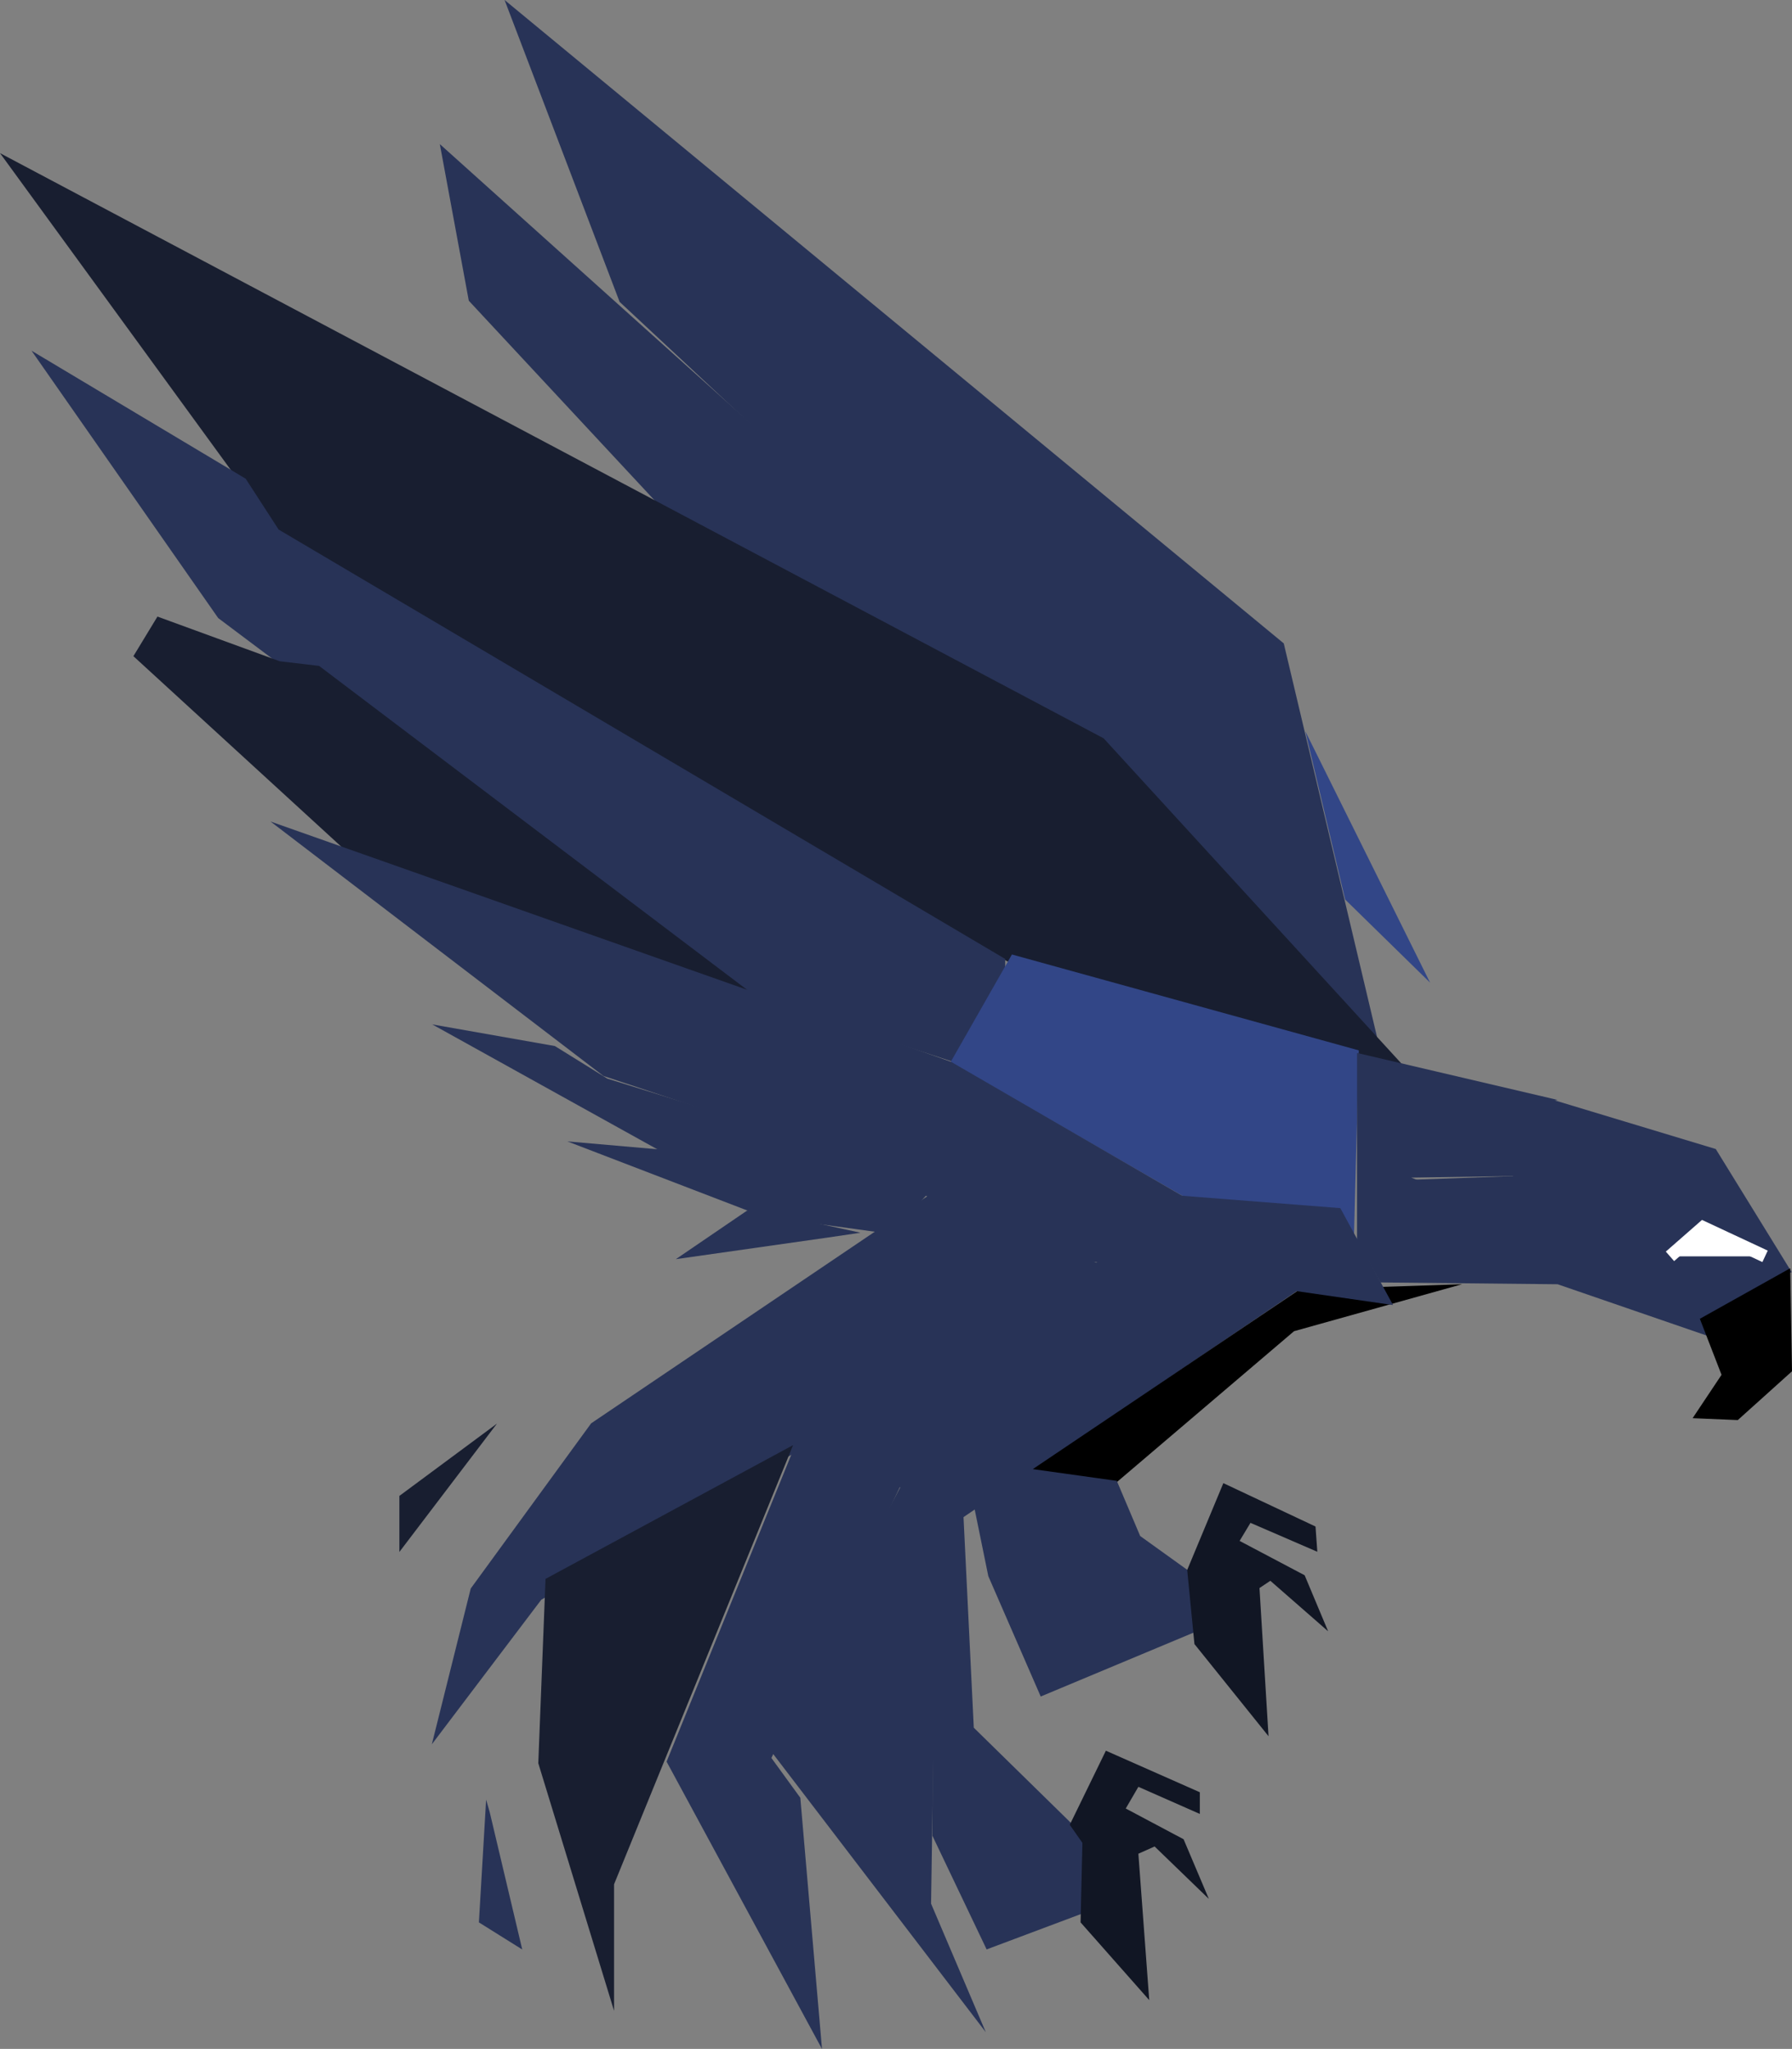
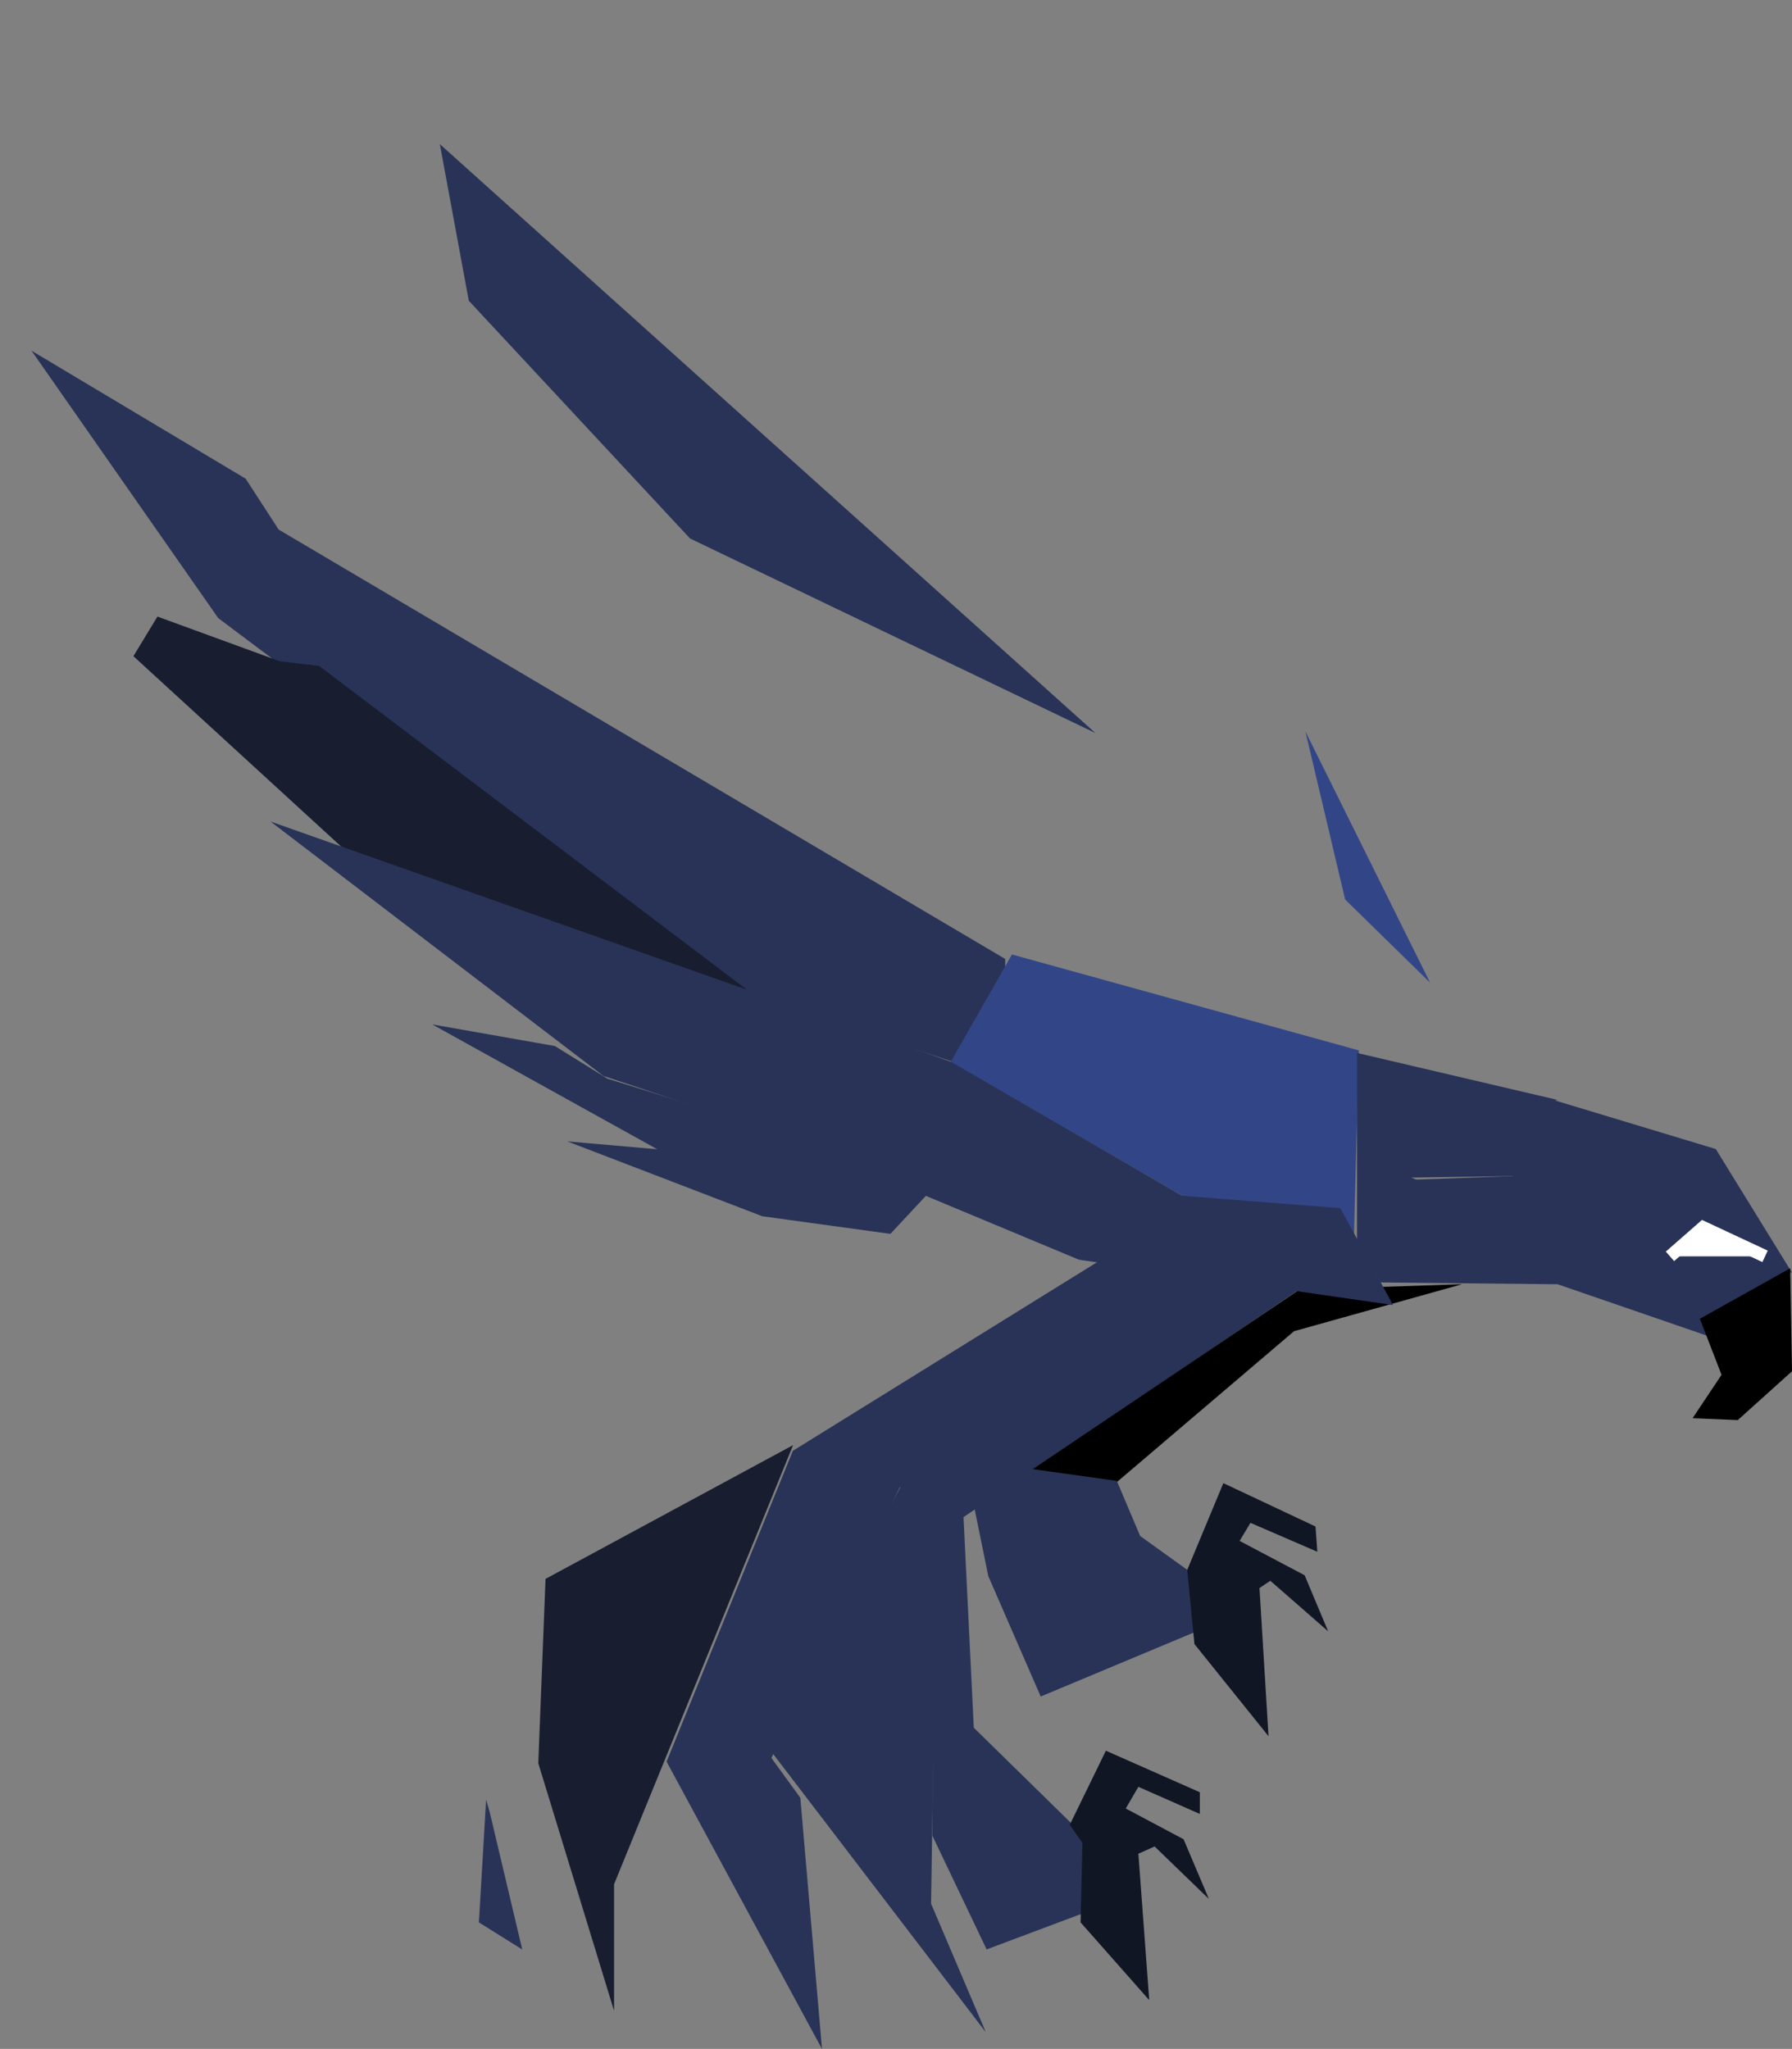
<svg xmlns="http://www.w3.org/2000/svg" width="42.572" height="48.666" viewBox="0 0 42.572 48.666">
  <rect x="0" y="0" width="42.572" height="48.666" fill="#808080" stroke="none" />
  <g id="php-tech-10" transform="translate(-580.4 -2710.604)">
    <path id="Path_1228" data-name="Path 1228" d="M188.787,110.069l-2.962-5.967.944,3.992Z" transform="translate(425.587 2623.875)" fill="#324687" />
-     <path id="Path_1229" data-name="Path 1229" d="M90.311,15.282,92.6,24.94l-7.352-7.77-10.715-10L71.8,0Z" transform="translate(520.587 2710.604)" fill="#283357" />
    <path id="Path_1230" data-name="Path 1230" d="M78.179,34.52,68.551,29.9l-5.256-5.647-.688-3.72Z" transform="translate(528.242 2693.494)" fill="#283357" />
-     <path id="Path_1231" data-name="Path 1231" d="M33.385,43.517,24.3,41.2,6.817,31.145,0,21.79l26.219,13.9,7.166,7.825Z" transform="translate(580.4 2692.451)" fill="#181e30" />
    <path id="Path_1232" data-name="Path 1232" d="M27.613,64.35v.269l-1.174,2.193L20.309,64.8,8.917,56.251,4.482,49.9,9.569,52.94l.783,1.208,17.262,10.2Z" transform="translate(576.667 2669.034)" fill="#283357" />
    <path id="Path_1233" data-name="Path 1233" d="M25.07,92.106l-.848-.1-2.968-1.084,6.078,5.568,1.6,1.232,6.36,2.119L25.07,92.106Z" transform="translate(562.694 2634.854)" fill="#181e30" stroke="#181e30" stroke-width="1.122" />
    <path id="Path_1234" data-name="Path 1234" d="M145,138.127l-.129,4.935-.472-.807-2.747-.19-6.353-3.654,1.46-2.562L145,138.127Z" transform="translate(467.681 2597.426)" fill="#324687" />
    <path id="Path_1235" data-name="Path 1235" d="M38.5,116.924l7.908,6.043L54.62,125.7l6.335.575-6.291-3.645L38.5,116.924Z" transform="translate(548.327 2613.193)" fill="#283357" />
    <path id="Path_1236" data-name="Path 1236" d="M61.476,145.772l5.494,3.048,6.4.644-7.727-2.4-1.245-.773-2.919-.515Z" transform="translate(529.184 2589.159)" fill="#283357" />
    <path id="Path_1237" data-name="Path 1237" d="M89.759,163.236l-8.991-.784L85.4,164.23l3.042.418,1.317-1.412Z" transform="translate(513.111 2575.263)" fill="#283357" />
-     <path id="Path_1238" data-name="Path 1238" d="M71.651,170.442l-.773.114-3.606.513,1.76-1.2,2.618.57Zm5.759.779-.176.312-13.159,7.625-2.6,3.434.924-3.7,2.861-3.924,8.186-5.529Z" transform="translate(529.184 2569.443)" fill="#283357" />
-     <path id="Path_1239" data-name="Path 1239" d="M59.165,202.618l-2.318,3.048v-1.331l2.318-1.717Z" transform="translate(533.041 2541.8)" fill="#181e30" />
-     <path id="Path_1240" data-name="Path 1240" d="M109.982,179.9l-8.8,5.967-.73-1.245L97.4,191.058l.687.945.515,5.967-3.692-6.825,3-7.383,7.34-4.55,4.722.687Z" transform="translate(501.326 2561.302)" fill="#283357" />
+     <path id="Path_1240" data-name="Path 1240" d="M109.982,179.9l-8.8,5.967-.73-1.245L97.4,191.058l.687.945.515,5.967-3.692-6.825,3-7.383,7.34-4.55,4.722.687" transform="translate(501.326 2561.302)" fill="#283357" />
    <path id="Path_1241" data-name="Path 1241" d="M82.7,205.7l-5.881,3.177-.172,4.378,1.8,5.881v-3.005L82.7,205.7Z" transform="translate(516.541 2539.229)" fill="#181e30" />
    <path id="Path_1242" data-name="Path 1242" d="M68.336,218.311l.086.3.773,3.262-1.03-.644.172-2.919Zm10.712-6.6-.789-.973-3.295,6.24,5.243,6.859-1.3-3.053.139-9.072Z" transform="translate(523.612 2535.036)" fill="#283357" />
    <path id="Path_1243" data-name="Path 1243" d="M133.458,214.338l-.687.36-.043,7.474,1.288,2.7,2.4-.9-.086-1.8-2.619-2.566-.257-5.268Z" transform="translate(469.823 2532.035)" fill="#283357" />
    <path id="Path_1244" data-name="Path 1244" d="M154.769,182.778l-3.992,1.116-4.336,3.692-2.361-.086,6.825-4.593,3.863-.129Z" transform="translate(460.365 2558.329)" />
    <path id="Path_1245" data-name="Path 1245" d="M135.842,169.841l-1.251-2.3-11.259-.881,5.049,2.106,7.462,1.077Zm-6.564,4.172.558,1.316,1.2.862h.215l-.086,1.407-3.692,1.543-1.245-2.859-.343-1.679L127,173.7l2.275.318Z" transform="translate(477.651 2571.759)" fill="#283357" />
    <path id="Path_1246" data-name="Path 1246" d="M155.368,218.447l-2.232-.987-.858,1.76.3.429-.043,1.889,1.631,1.846-.258-3.477.386-.172,1.288,1.245-.6-1.417-1.374-.73.3-.515,1.46.644v-.515Zm.558-7.34-.858,2.06.172,1.76,1.76,2.189-.215-3.52.258-.172,1.373,1.2-.558-1.331-1.545-.816.258-.429,1.588.687-.043-.6-2.189-1.03Z" transform="translate(453.536 2534.727)" fill="#111624" />
    <path id="Path_1247" data-name="Path 1247" d="M197.941,151l-4.765-1.116v4.464l.558.987,4.207.043,3.992,1.374-.129-.558-2.447-1.417-4.894-1.932,2.79-.043-2.7-1.245Z" transform="translate(419.463 2585.73)" fill="#283357" />
    <path id="Path_1248" data-name="Path 1248" d="M209.17,160.242l-1.8-2.919-4.121-1.245-3.262.6,2.576,1.288-2.4.086,4.507,1.932,2.576,1.245,1.932-.987Z" transform="translate(413.791 2580.573)" fill="#283357" />
    <path id="Path_1249" data-name="Path 1249" d="M240.952,184.06l.687-1.03-.515-1.331,2.146-1.2.043,2.447-1.288,1.159Z" transform="translate(379.659 2560.229)" />
    <path id="Path_1250" data-name="Path 1250" d="M239.987,175.4l-1.473-.688-.786.688" transform="translate(382.345 2565.045)" fill="#fff" stroke="#fff" stroke-width="0.3" />
  </g>
</svg>